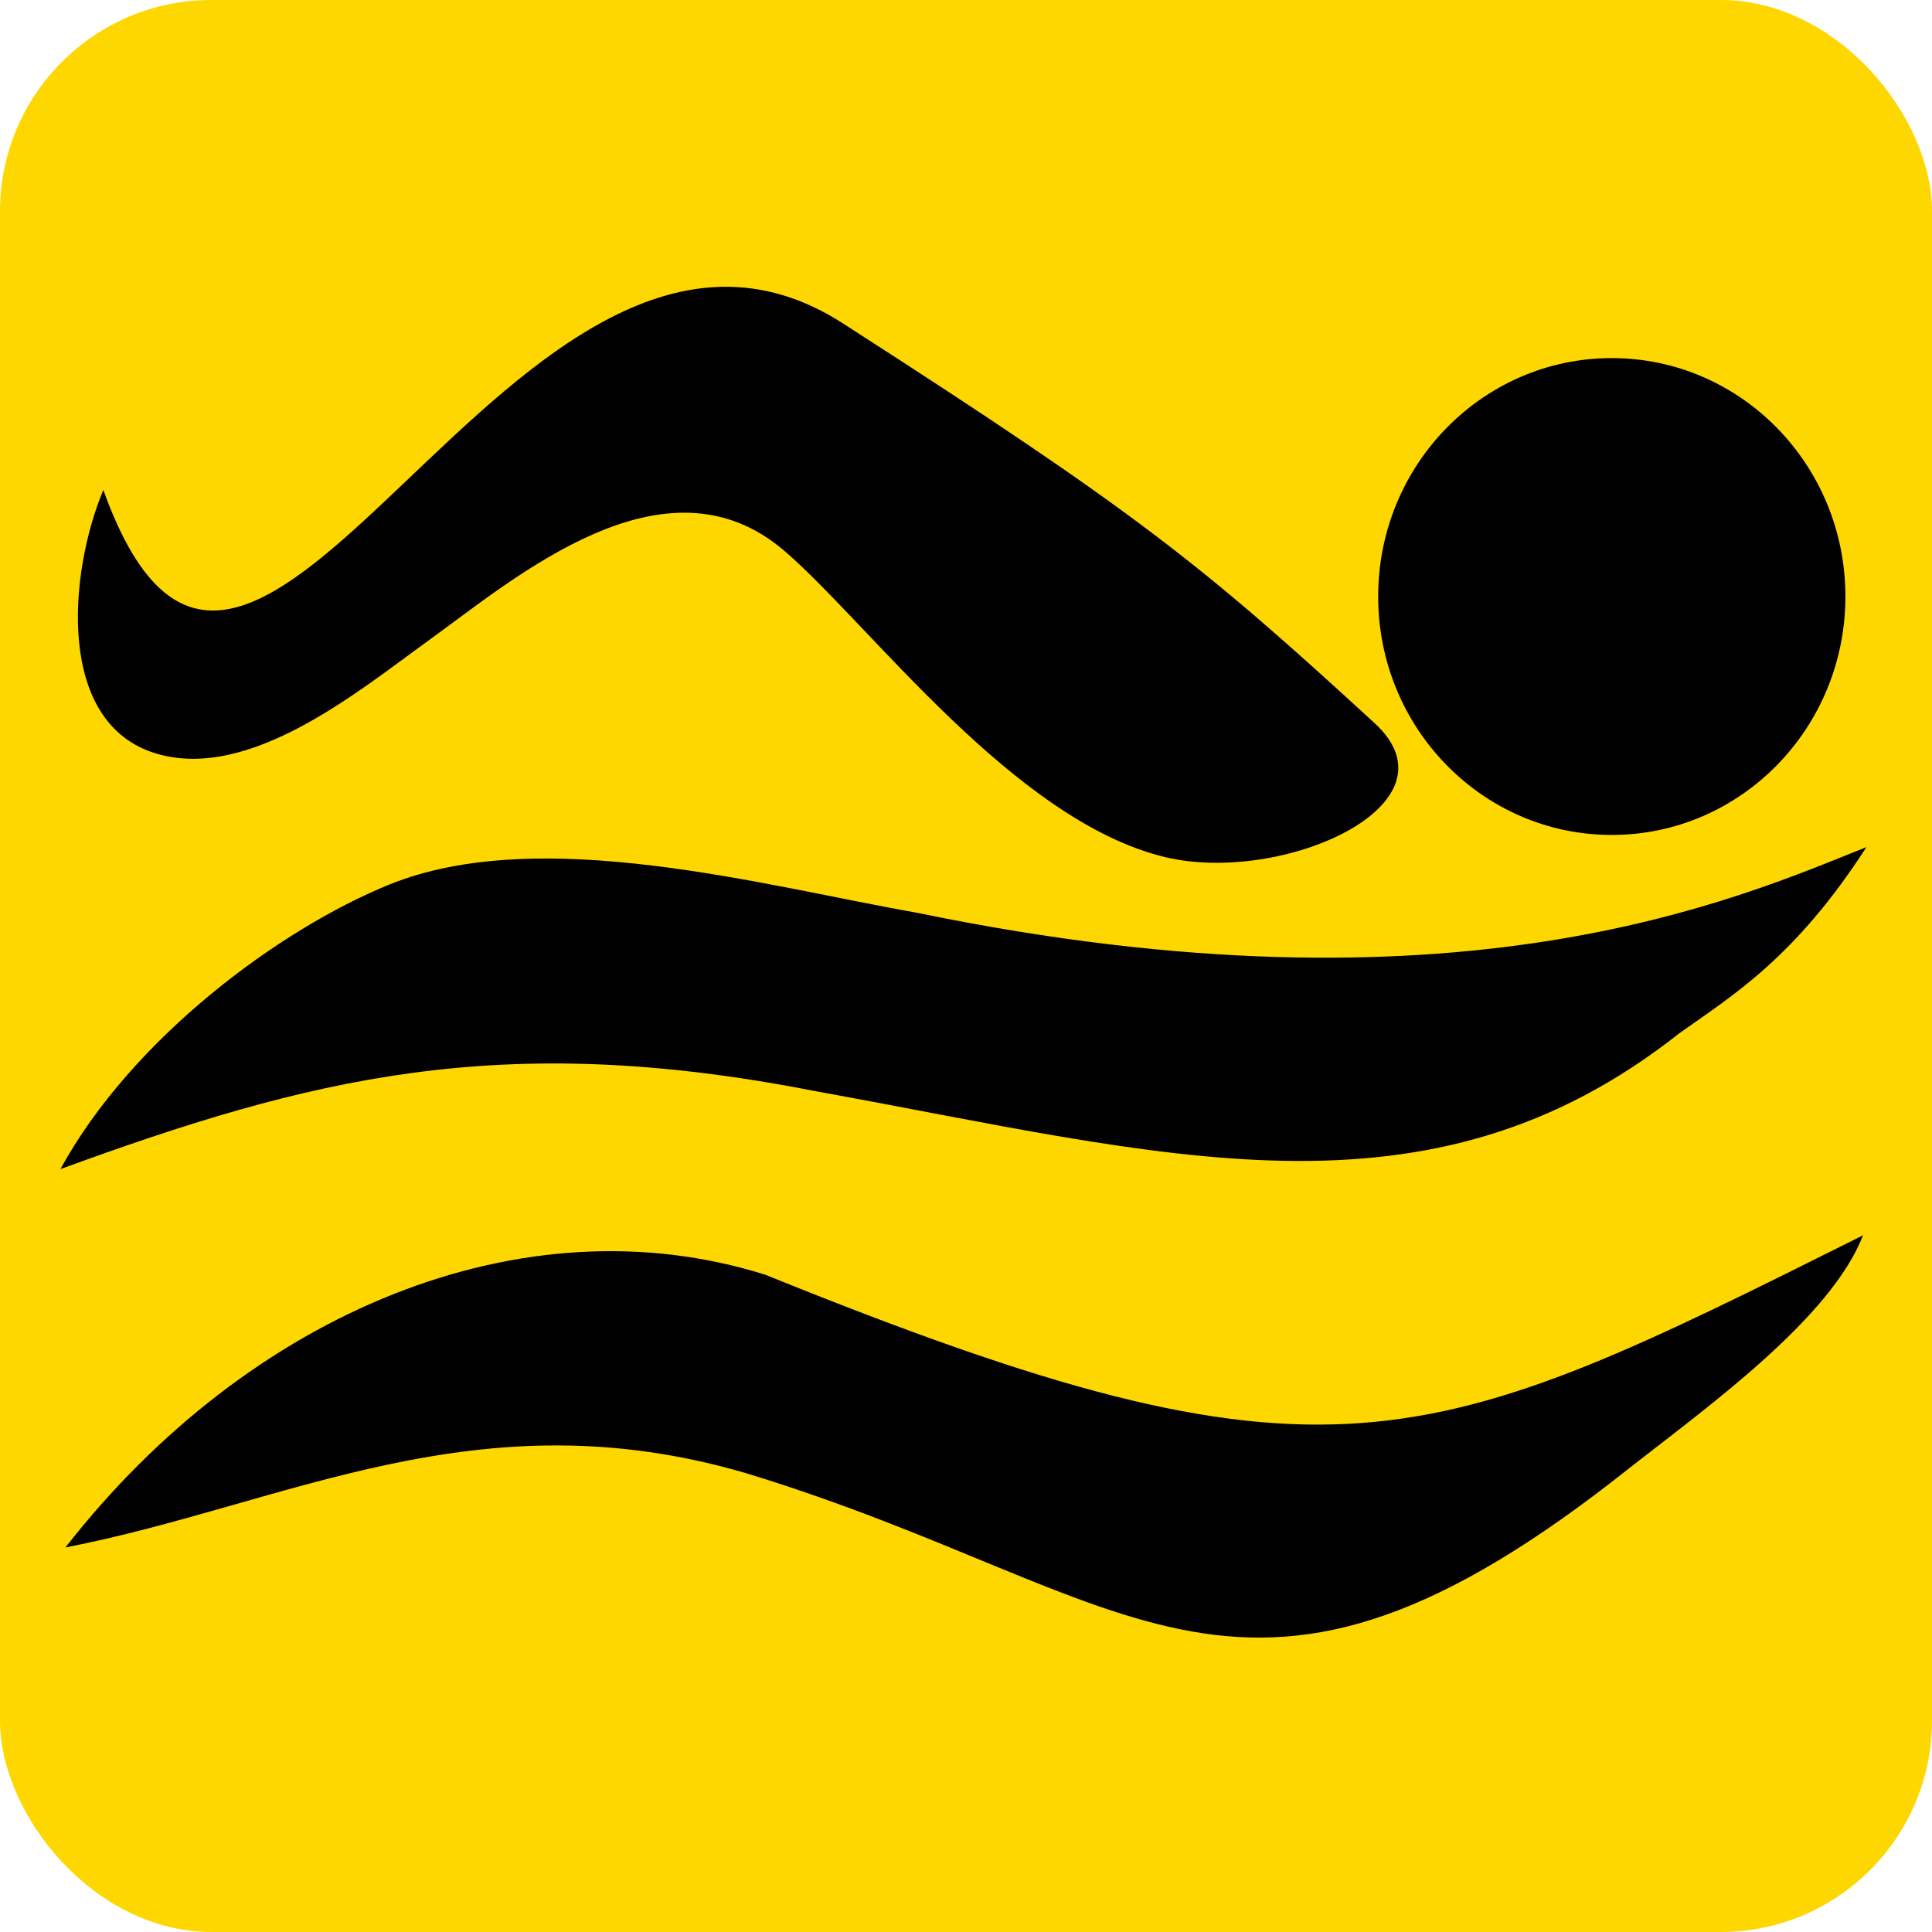
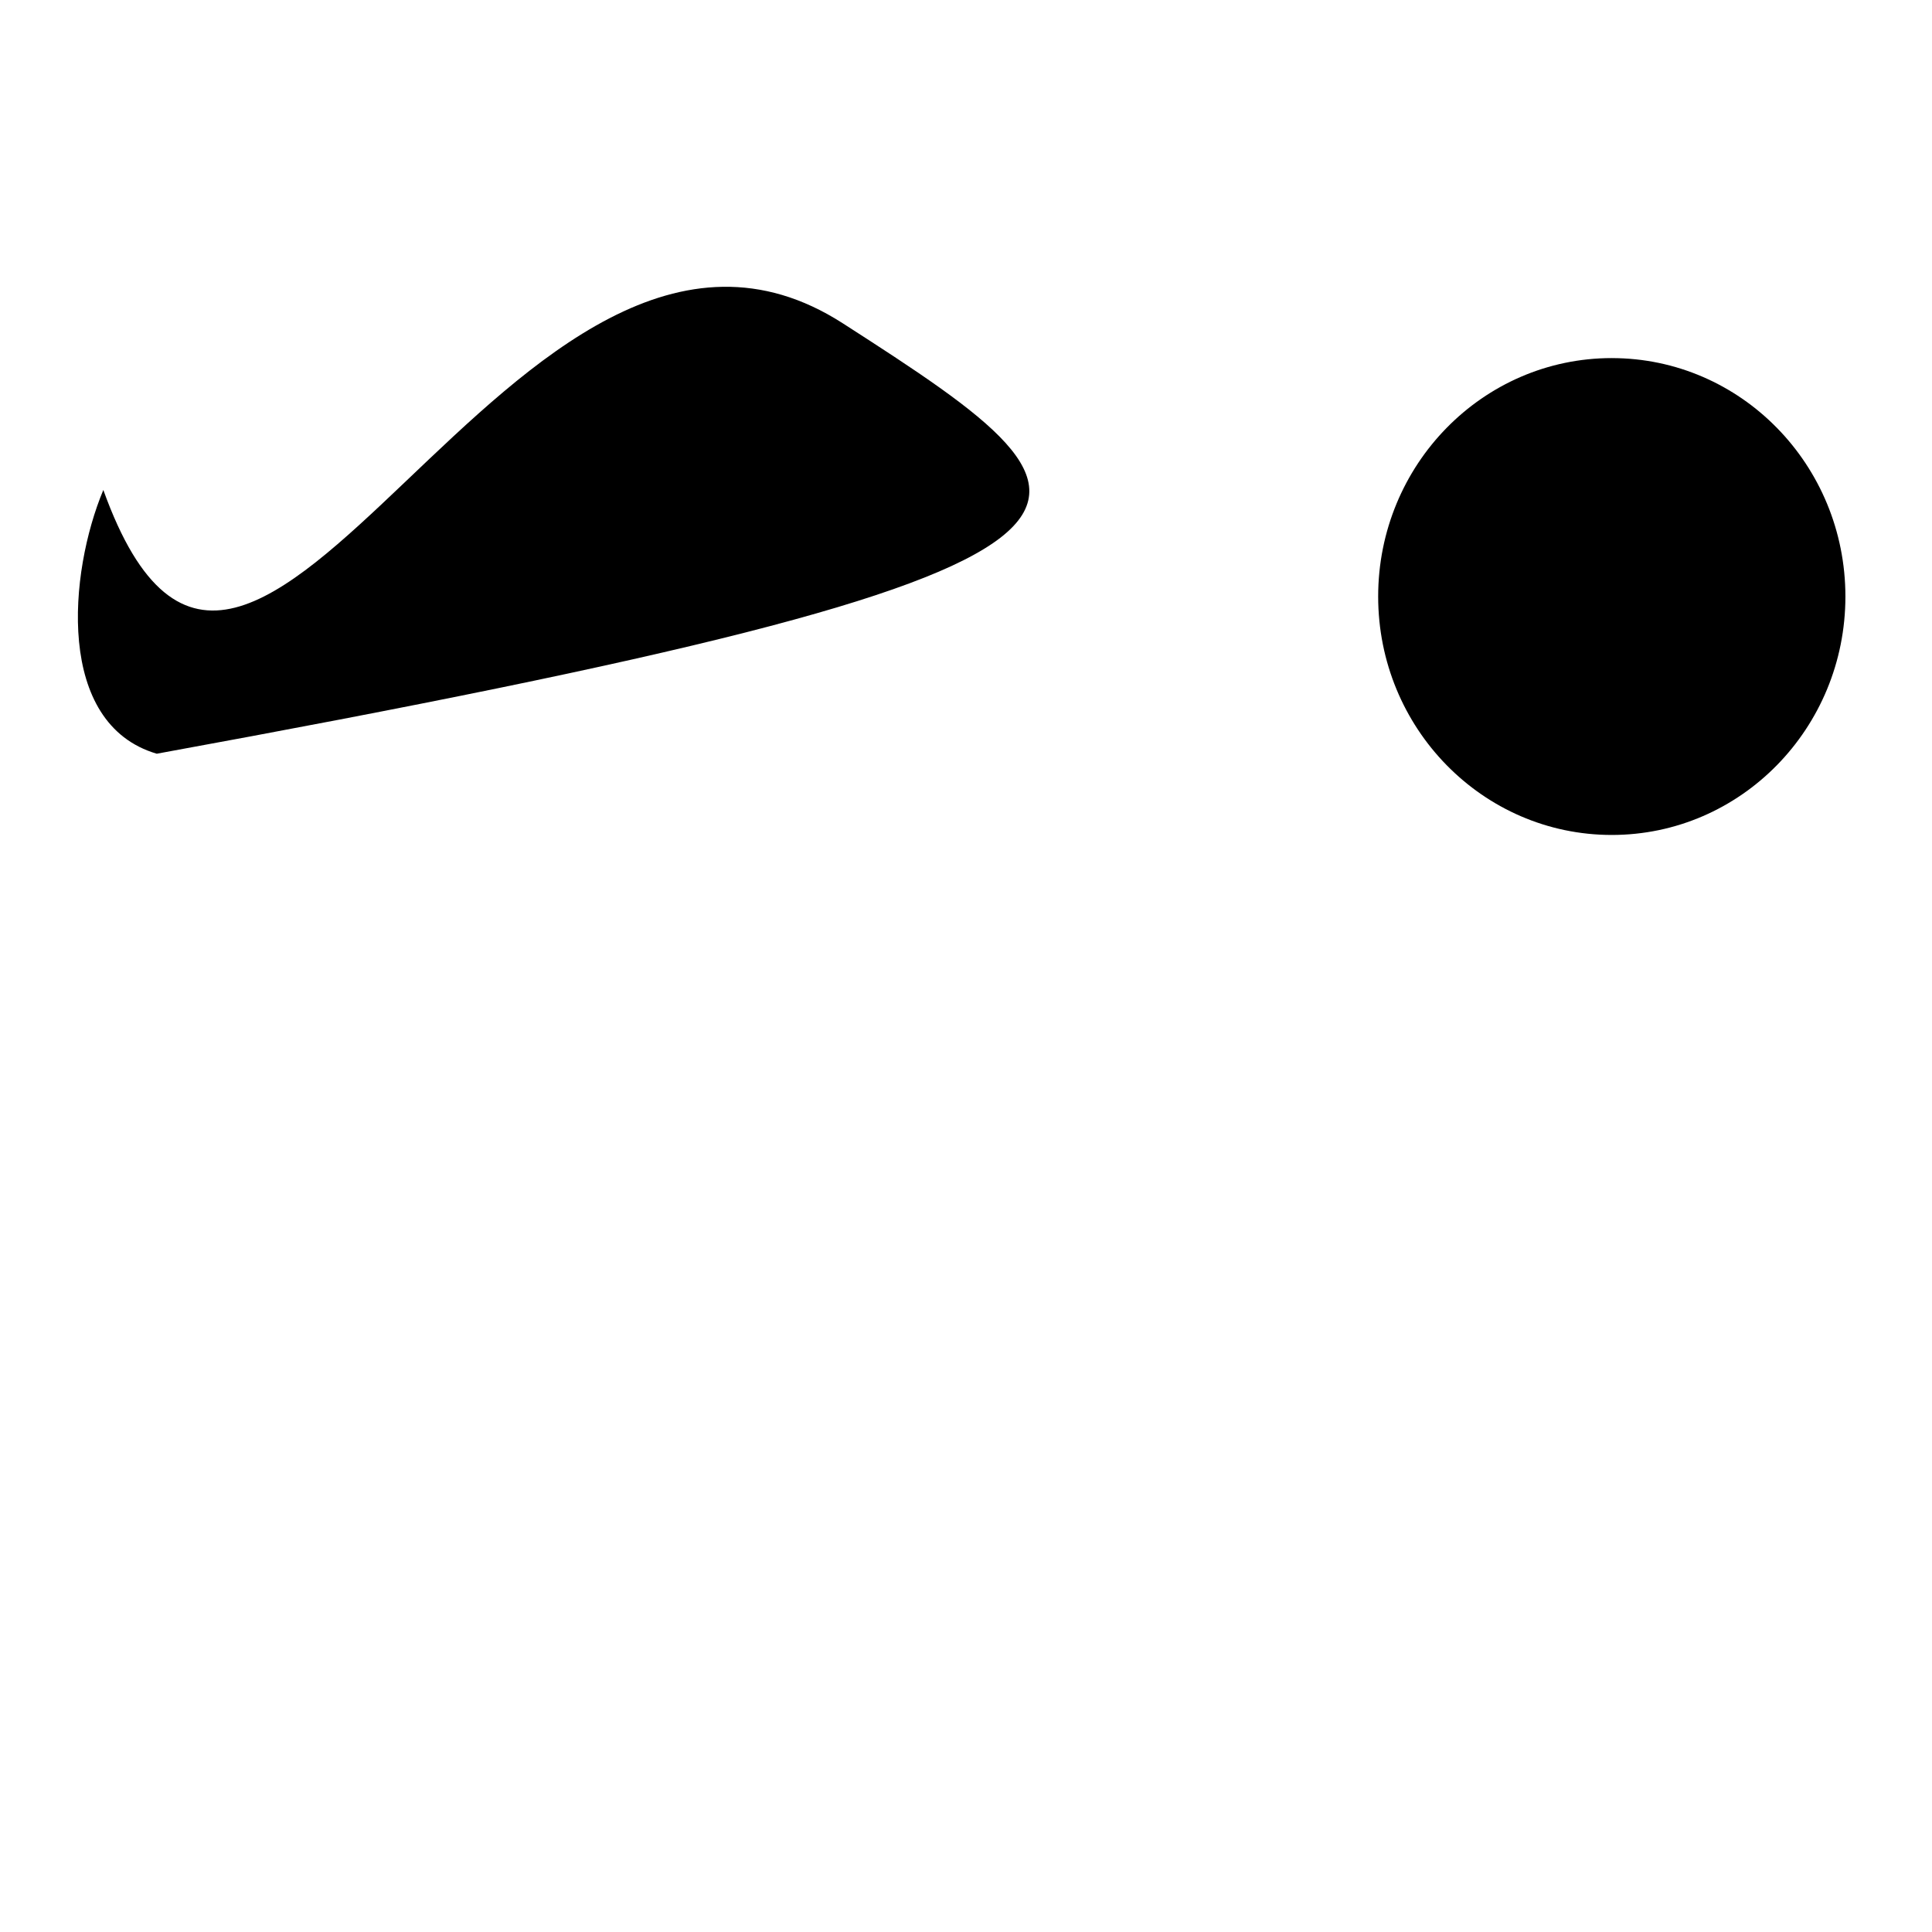
<svg xmlns="http://www.w3.org/2000/svg" width="128" height="128">
  <g fill="none" fill-rule="evenodd">
-     <rect fill="gold" width="128" height="128" rx="14" />
    <g fill="#000">
-       <path d="M108.11 97.138c5.206-4.063 13.205-9.842 15.321-15.295-29.04 14.5-35.272 17.781-72.709 2.618-16.064-5.067-34.22 2.46-46.388 18.063 14.643-2.843 27.289-10.167 45.138-4.908 26.171 7.992 32.854 20.085 58.639-.478M111.248 68.466c3.554-2.53 7.668-4.988 12.408-12.344-8.648 3.459-27.072 11.725-62.773 4.377-10.314-1.82-25.098-5.961-35.116-1.884C18.566 61.545 8.76 68.752 4 77.458c16.493-6.022 29.088-9.246 49.845-5.2 23.482 4.259 40.688 9.403 57.403-3.792" />
-       <path d="M10.386 49.936c6.194 1.82 13.406-4.181 17.942-7.454 5.788-4.175 15.737-12.802 23.662-5.967 5.637 4.86 15.182 17.857 25.186 20.267 7.754 1.868 19.779-3.465 13.9-8.867C79.54 37.314 75.188 33.859 55.84 21.422 34.103 7.45 16.636 59.683 6.846 32.462c-2.294 5.483-3.179 15.5 3.54 17.474M106.785 23.725c8.549 0 15.478 7.072 15.478 15.796 0 8.725-6.93 15.797-15.478 15.797S91.307 48.246 91.307 39.52c0-8.724 6.93-15.796 15.478-15.796" />
+       <path d="M10.386 49.936C79.54 37.314 75.188 33.859 55.84 21.422 34.103 7.45 16.636 59.683 6.846 32.462c-2.294 5.483-3.179 15.5 3.54 17.474M106.785 23.725c8.549 0 15.478 7.072 15.478 15.796 0 8.725-6.93 15.797-15.478 15.797S91.307 48.246 91.307 39.52c0-8.724 6.93-15.796 15.478-15.796" />
    </g>
  </g>
</svg>